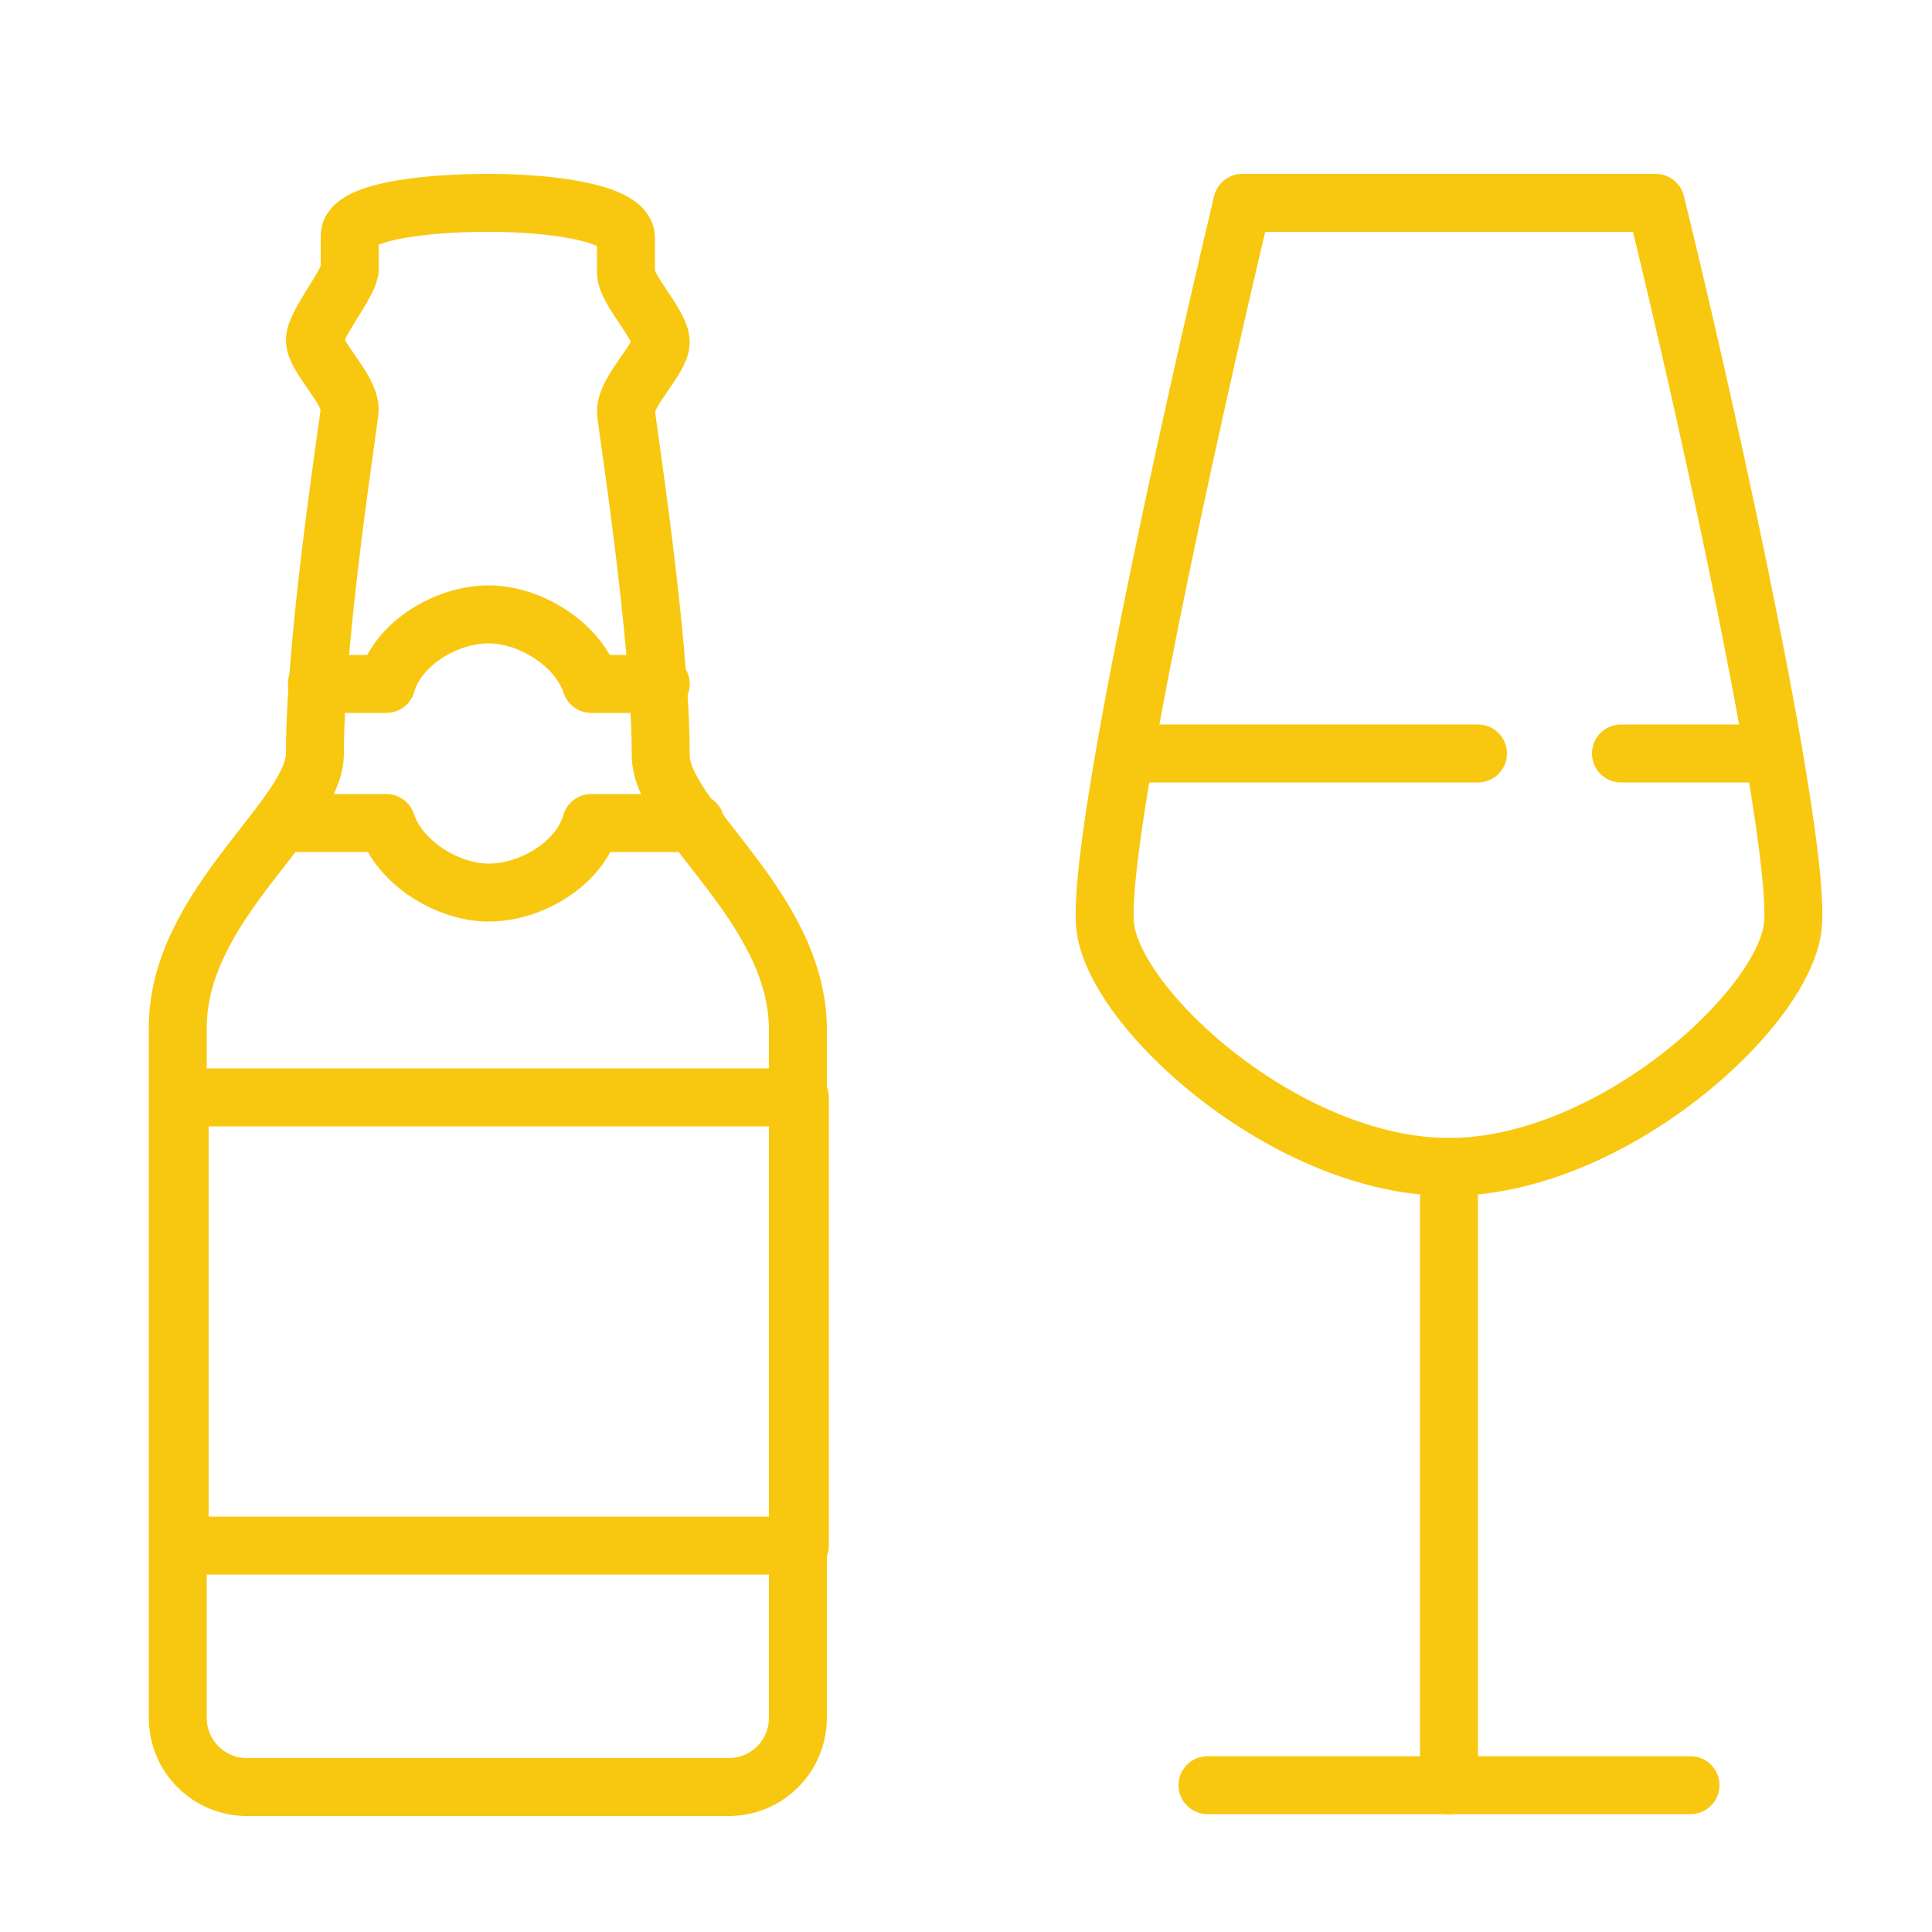
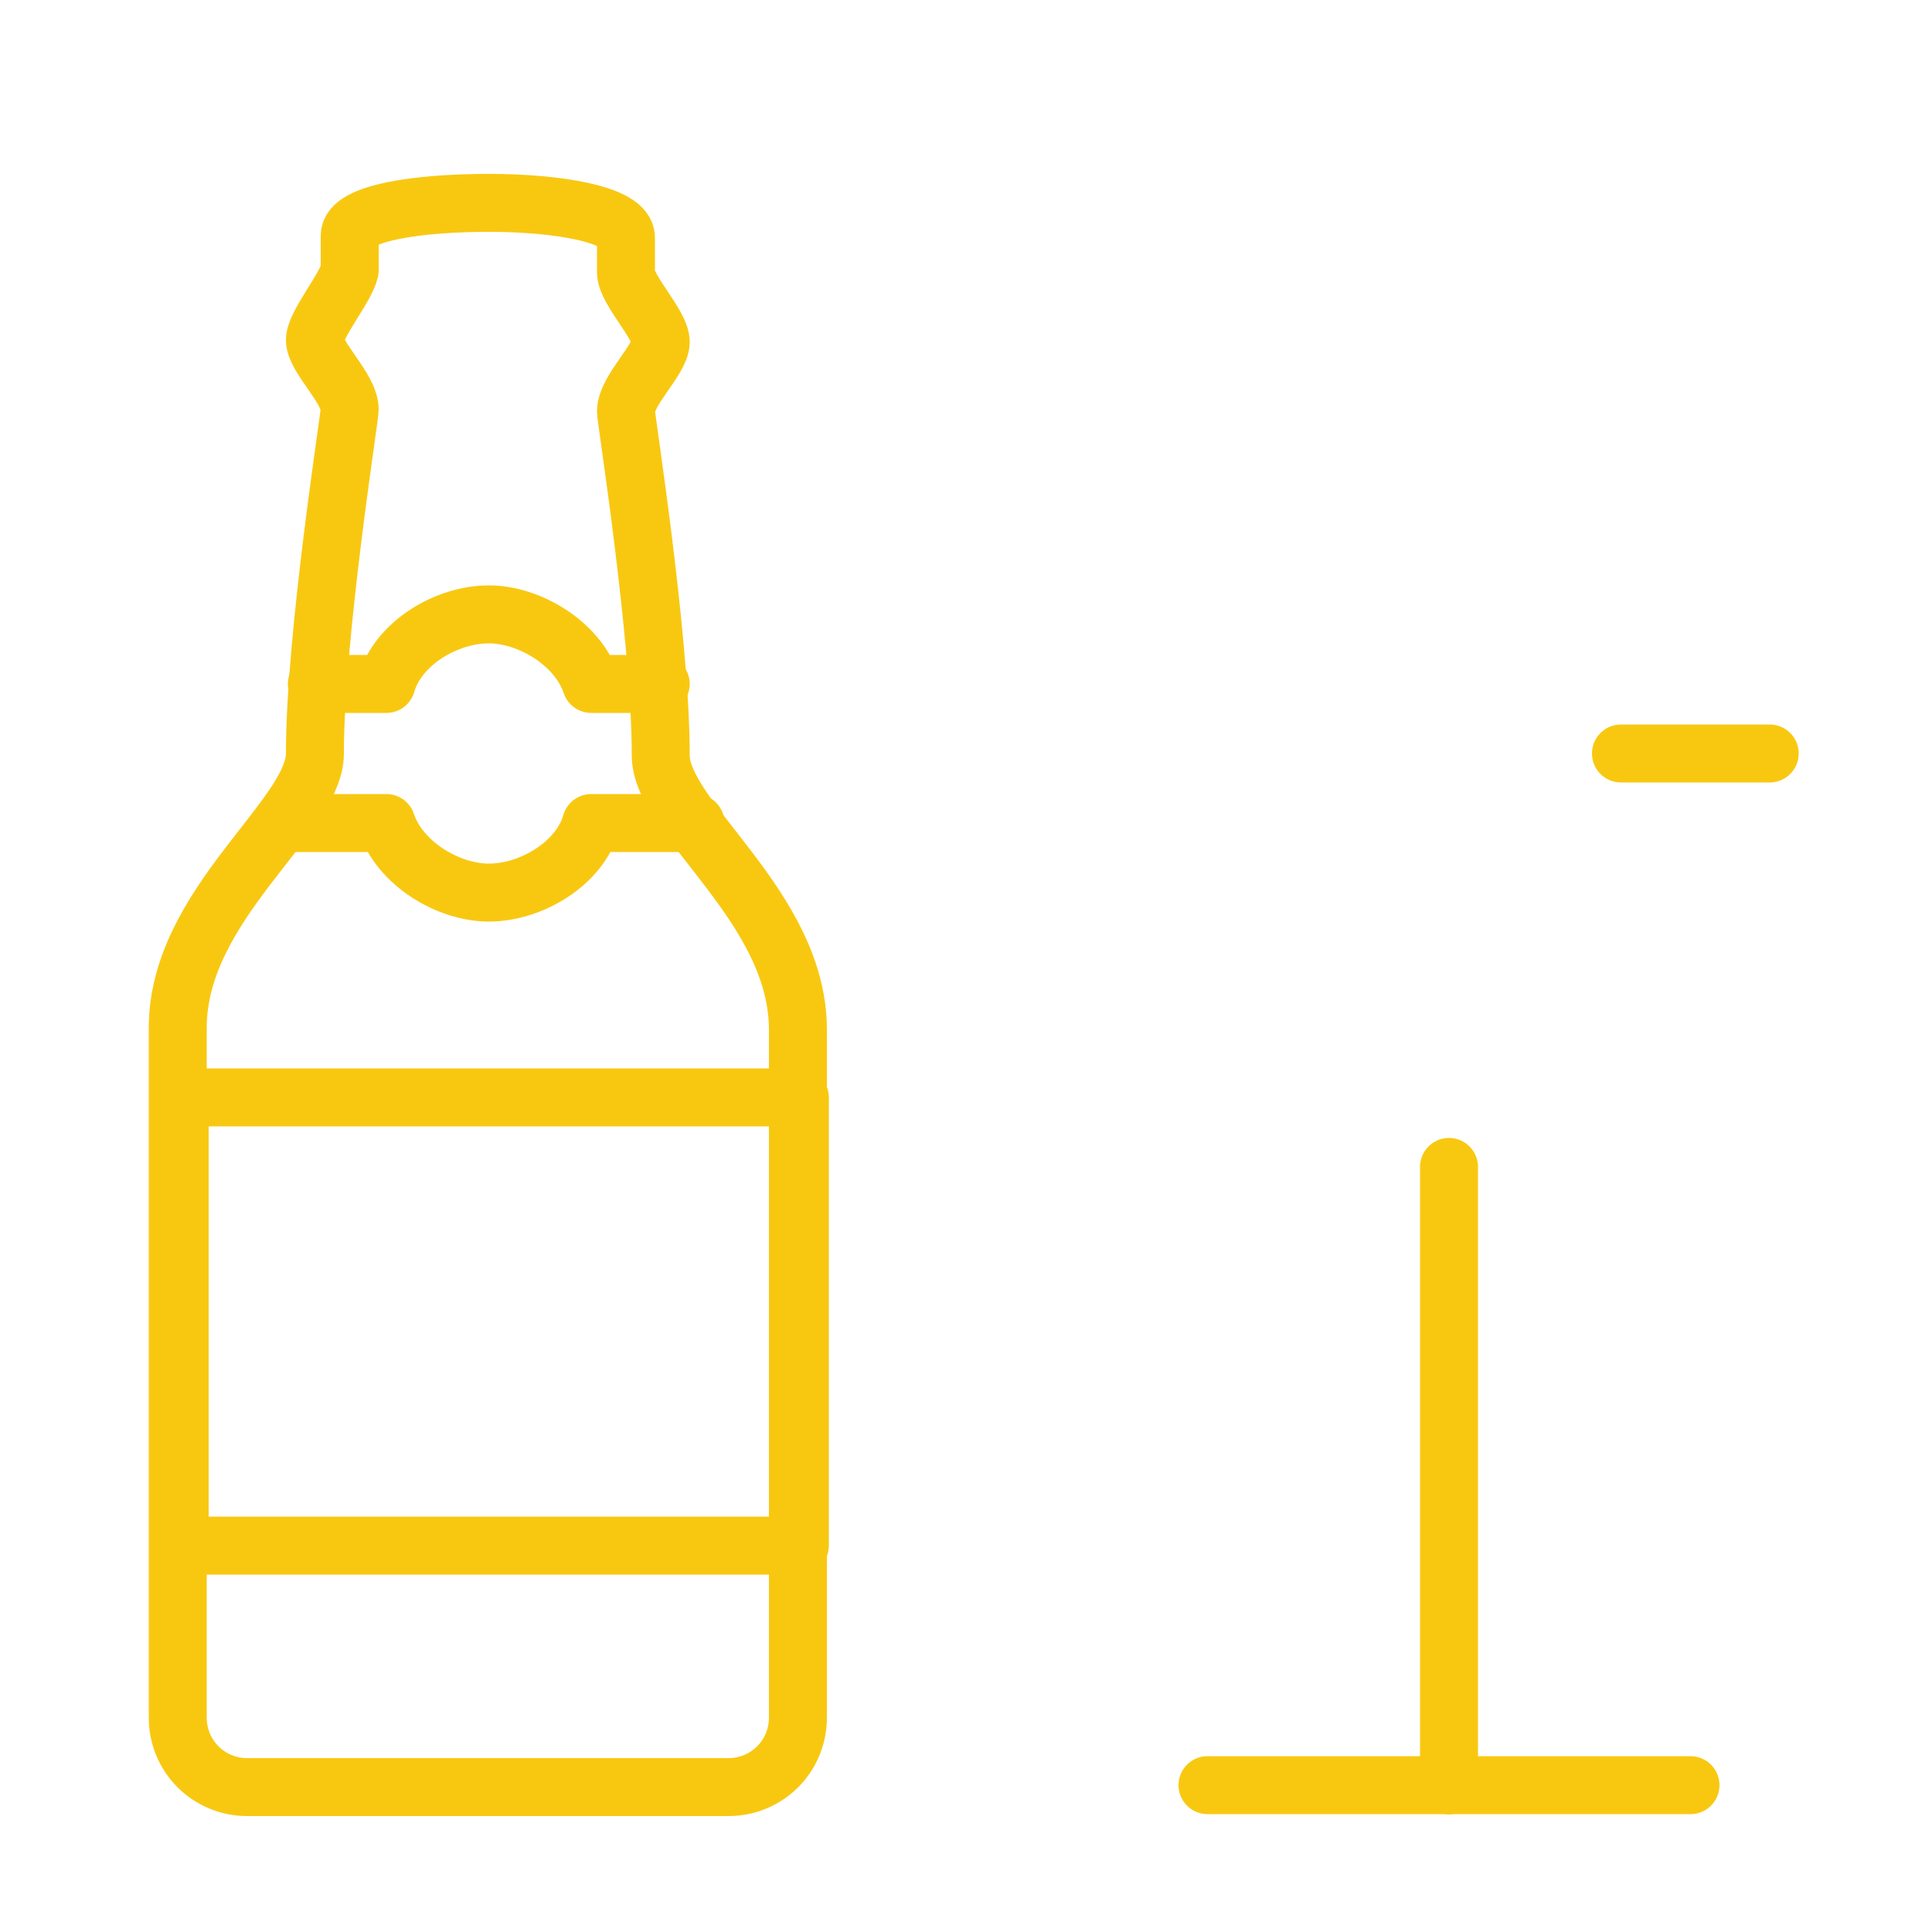
<svg xmlns="http://www.w3.org/2000/svg" version="1.1" id="Layer_1" x="0px" y="0px" viewBox="0 0 100 100" style="enable-background:new 0 0 100 100;" xml:space="preserve">
  <style type="text/css">
	.st0{fill:none;stroke:#F8C811;stroke-width:3;stroke-linecap:round;stroke-linejoin:round;stroke-miterlimit:10;}
</style>
  <g>
    <g>
      <path class="st0" d="M25.3,10.5c3.6,0,7.1,0.6,7.1,1.8s0,1.8,0,1.8c0,0.9,1.8,2.7,1.8,3.6c0,0.9-1.8,2.5-1.8,3.6    c0,0.4,1.8,11.7,1.8,17.8c0,3.3,7.1,7.8,7.1,14.2v35.6c0,2-1.6,3.6-3.6,3.6c-4,0-10.3,0-12.5,0l0,0h0l0,0l0,0l0,0h0H12.8    c-2,0-3.6-1.6-3.6-3.6V53.2c0-6.4,7.1-10.9,7.1-14.2c0-6.1,1.8-17.4,1.8-17.8c0-1.1-1.8-2.7-1.8-3.6c0-0.8,1.6-2.7,1.8-3.6    c0,0,0-0.6,0-1.8S21.7,10.5,25.3,10.5z" />
      <rect x="9.3" y="56.8" class="st0" width="32.1" height="23.2" />
      <path class="st0" d="M34.2,35.4h-3.6c-0.7-2.1-3.2-3.6-5.3-3.6c-2.2,0-4.7,1.5-5.3,3.6l-3.6,0" />
      <path class="st0" d="M14.6,42.6H20c0.7,2.1,3.2,3.6,5.3,3.6c2.2,0,4.7-1.5,5.3-3.6H36" />
    </g>
    <g>
-       <path class="st0" d="M85.7,10.5c3,12.2,7.5,33.1,7.1,37.4c-0.4,4.3-9.4,12.5-17.8,12.5c-8.4,0-17.4-8.2-17.8-12.5    c-0.4-4.3,4.2-25.2,7.1-37.4H85.7z" />
      <line class="st0" x1="62.5" y1="92.4" x2="75" y2="92.4" />
      <line class="st0" x1="87.5" y1="92.4" x2="75" y2="92.4" />
      <line class="st0" x1="75" y1="60.4" x2="75" y2="92.4" />
-       <line class="st0" x1="58.4" y1="39" x2="76.5" y2="39" />
      <line class="st0" x1="83.9" y1="39" x2="91.6" y2="39" />
    </g>
  </g>
</svg>